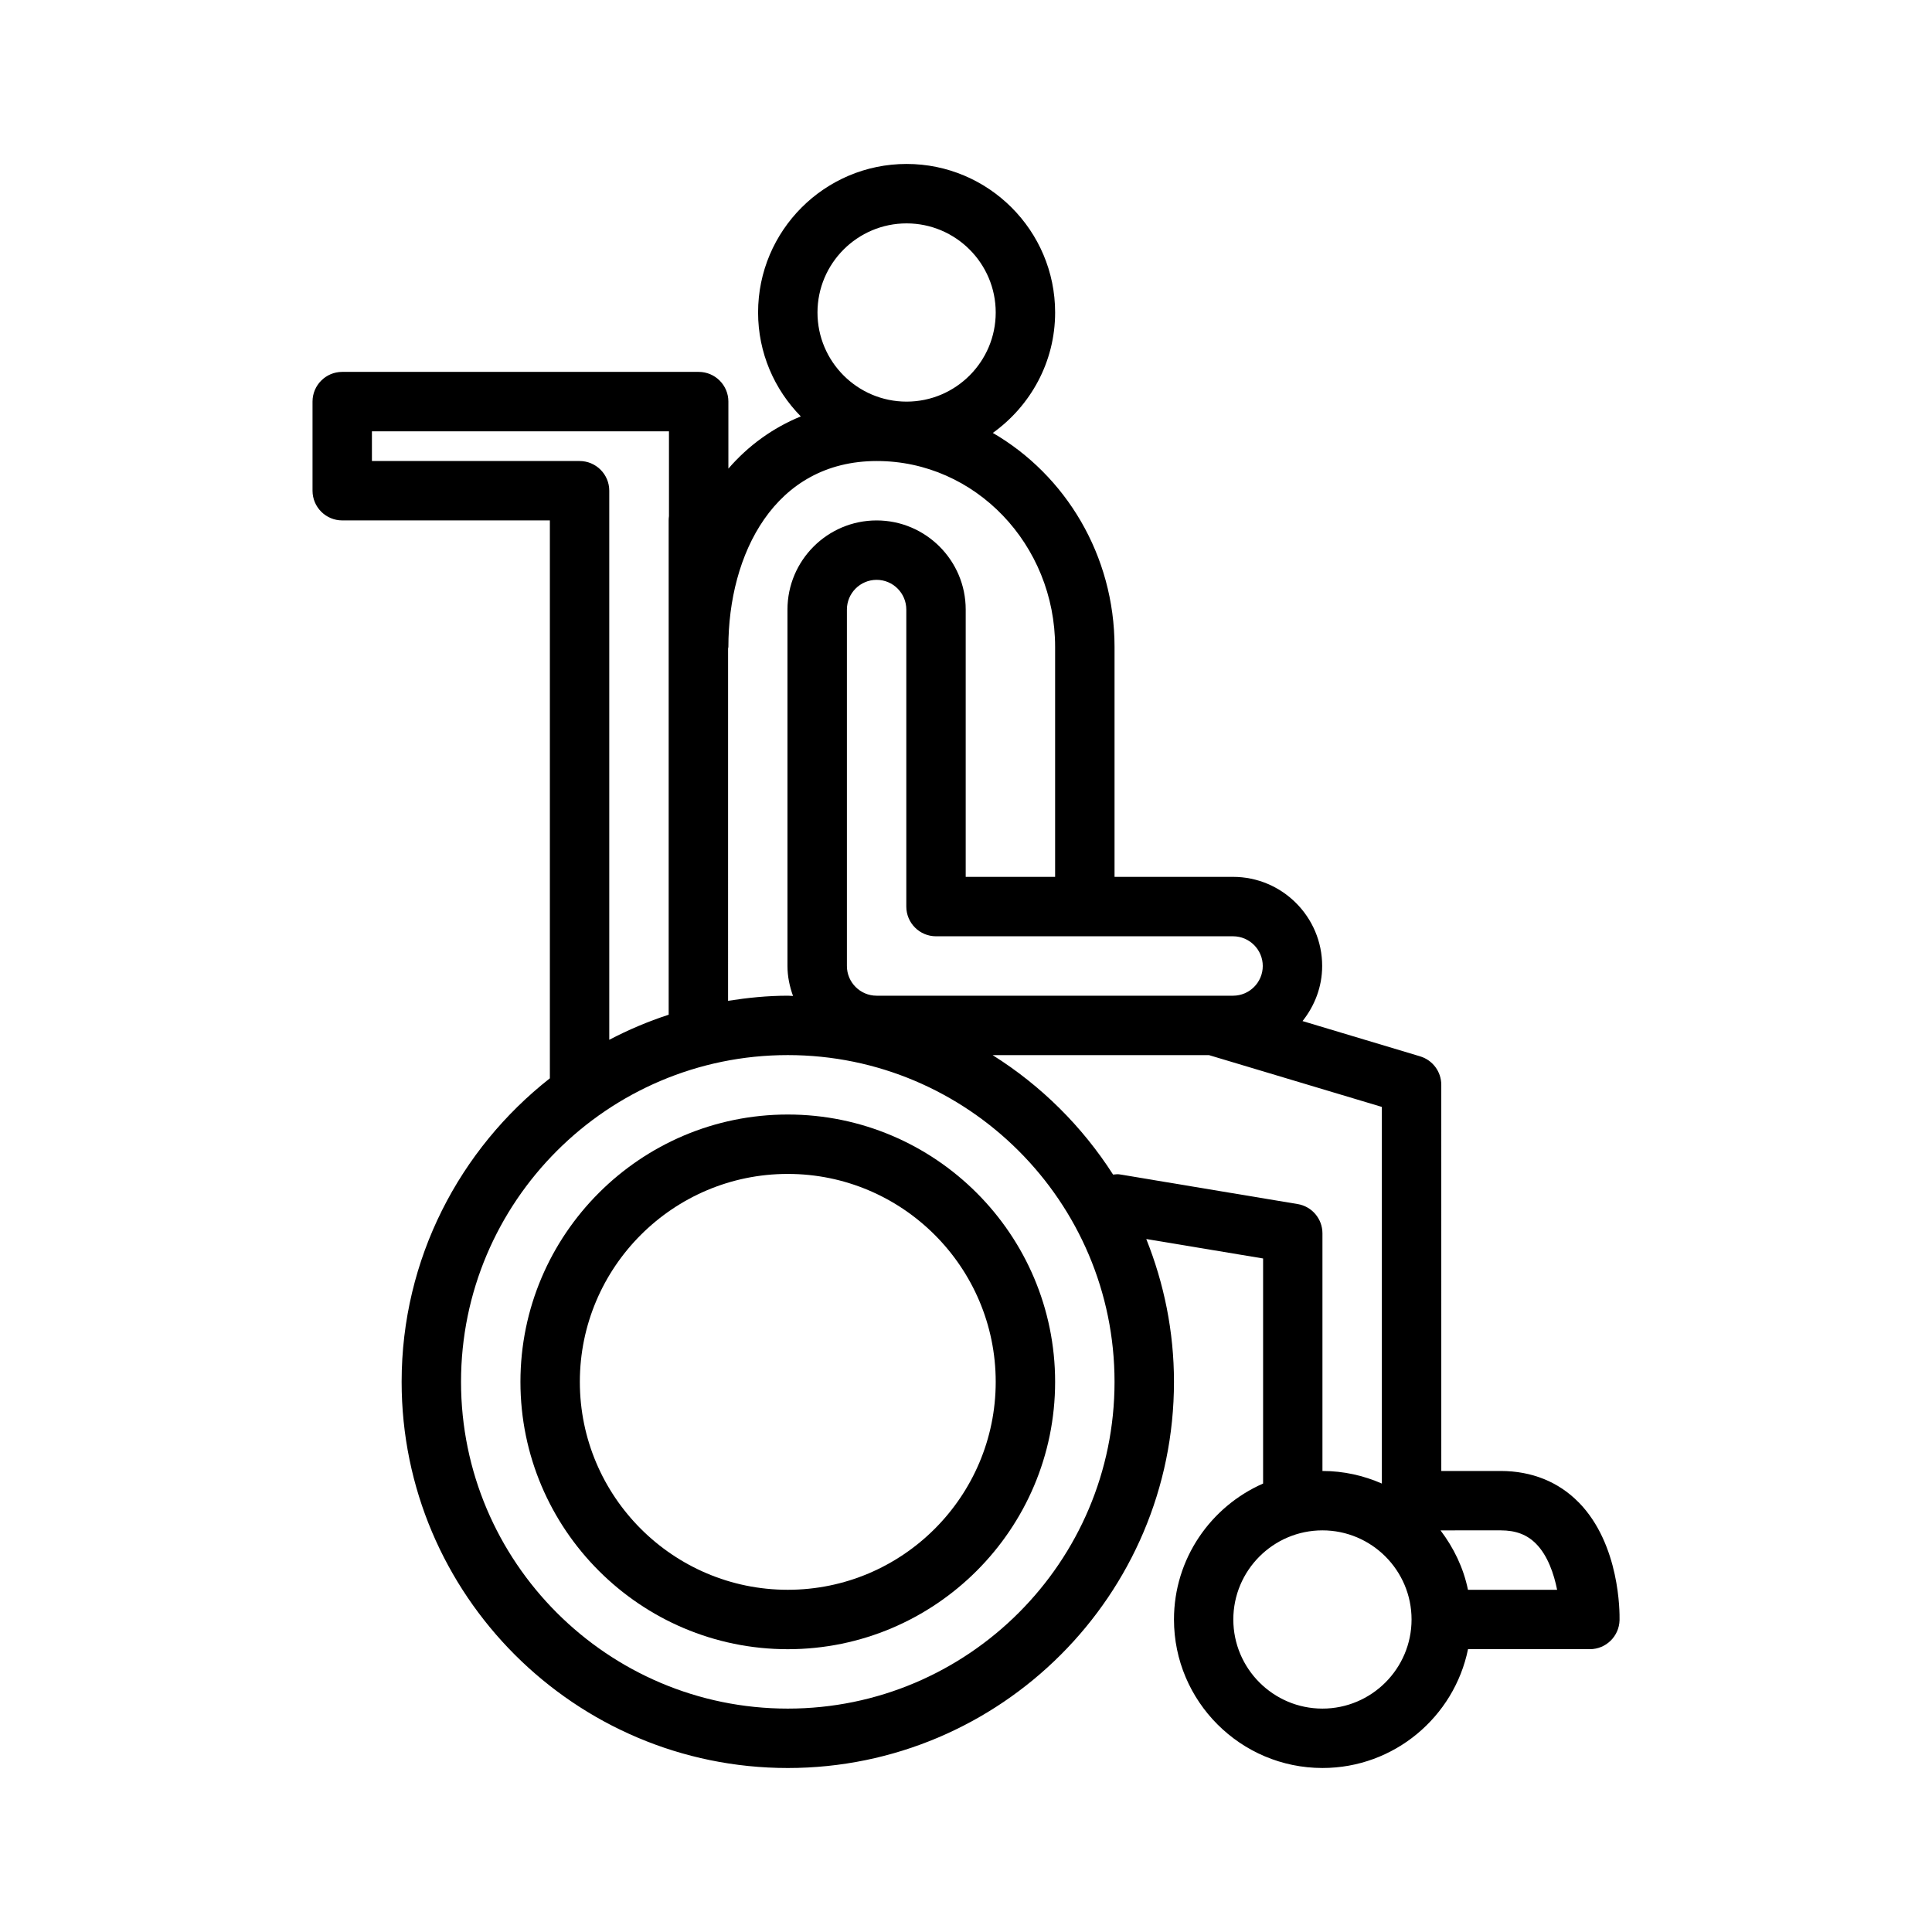
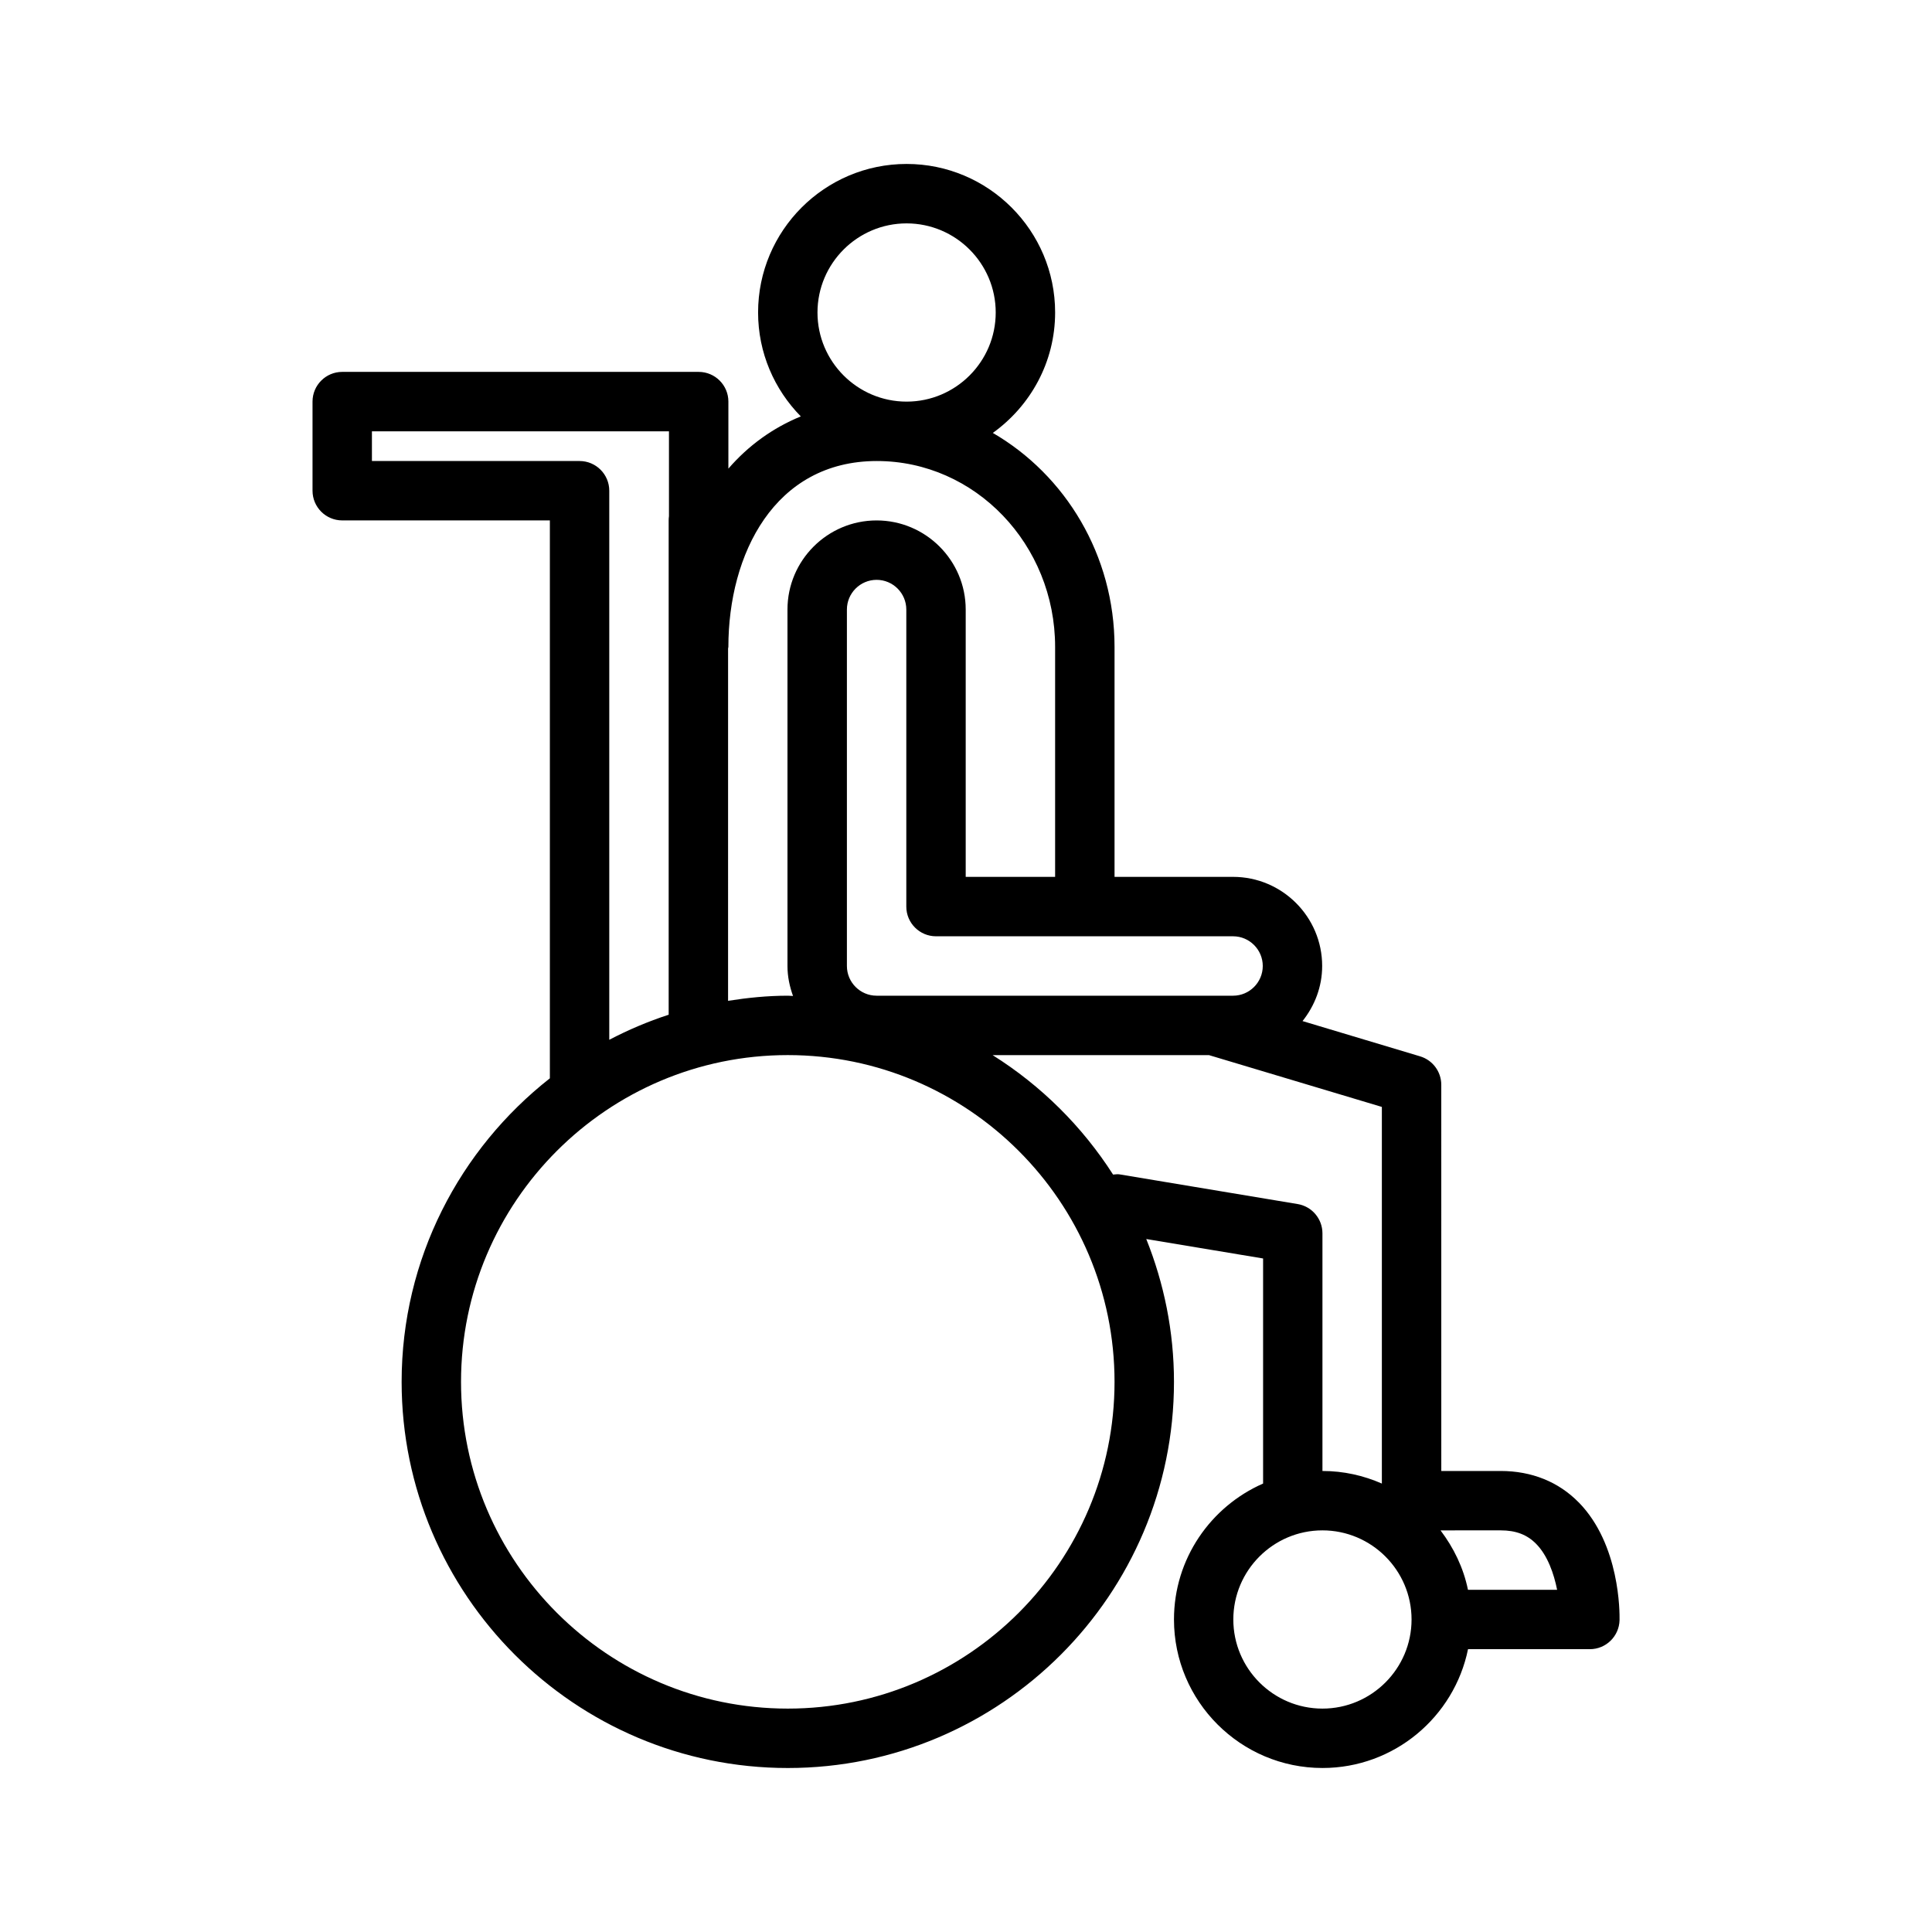
<svg xmlns="http://www.w3.org/2000/svg" fill="#000000" width="800px" height="800px" version="1.1" viewBox="144 144 512 512">
  <g>
-     <path d="m352.77 439.36c-39.062 0-70.848 31.789-70.848 70.848 0 39.062 31.789 70.848 70.848 70.848 39.062 0 70.848-31.789 70.848-70.848 0-39.062-31.785-70.848-70.848-70.848zm0 125.95c-30.387 0-55.105-24.719-55.105-55.105s24.719-55.105 55.105-55.105 55.105 24.719 55.105 55.105-24.719 55.105-55.105 55.105z" />
    <path d="m562.38 542.16c-5.328-5.457-12.477-8.336-20.68-8.336h-15.742l-0.004-102.34c0-3.481-2.281-6.543-5.613-7.543l-31.156-9.344c3.203-4.031 5.203-9.062 5.203-14.602 0-13.02-10.598-23.617-23.617-23.617h-31.406v-60.938c0-24.34-13.035-45.562-32.258-56.711 9.957-7.141 16.512-18.75 16.512-31.922 0-21.703-17.656-39.359-39.359-39.359s-39.359 17.656-39.359 39.359c0 10.723 4.336 20.438 11.32 27.543-7.398 3.031-13.895 7.715-19.191 13.84v-17.766c0-4.344-3.527-7.871-7.871-7.871h-94.465c-4.344 0-7.871 3.527-7.871 7.871v23.617c0 4.344 3.527 7.871 7.871 7.871h55.027v147.85c-23.871 18.754-39.285 47.801-39.285 80.438 0 56.426 45.91 102.34 102.34 102.34s102.34-45.91 102.34-102.34c0-13.375-2.652-26.129-7.344-37.848l30.961 5.156v59.645c-13.879 6.094-23.617 19.926-23.617 36.023 0 21.703 17.656 39.359 39.359 39.359 19.004 0 34.906-13.547 38.566-31.488h32.285c4.273 0 7.769-3.418 7.871-7.699 0.039-2.016 0.125-20.02-10.809-31.195zm-83.734-142.16c0 4.336-3.535 7.871-7.871 7.871h-94.465c-4.336 0-7.871-3.535-7.871-7.871v-94.465c0-4.336 3.535-7.871 7.871-7.871 4.336 0 7.871 3.535 7.871 7.871v78.719c0 4.344 3.527 7.871 7.871 7.871h78.719c4.34 0 7.875 3.535 7.875 7.875zm-94.387-196.8c13.02 0 23.617 10.598 23.617 23.617 0 13.02-10.598 23.617-23.617 23.617-13.02 0-23.617-10.598-23.617-23.617 0-13.023 10.598-23.617 23.617-23.617zm-7.871 62.977c26.047 0 47.23 22.105 47.23 49.27v60.938h-23.695v-70.848c0-13.02-10.598-23.617-23.617-23.617s-23.617 10.598-23.617 23.617v94.465c0 2.801 0.574 5.449 1.473 7.941-0.469-0.008-0.918-0.07-1.391-0.07-5.391 0-10.652 0.543-15.824 1.355l0.004-93.379c0.008-0.141 0.078-0.262 0.078-0.402 0-24.523 12.168-49.27 39.359-49.27zm-78.801 0h-55.023v-7.871h78.719v22.484c-0.055 0.371-0.078 0.746-0.078 1.133v130.99c-5.465 1.777-10.723 4.016-15.742 6.644v-145.51c0-4.348-3.527-7.871-7.875-7.871zm55.184 330.62c-47.742 0-86.594-38.848-86.594-86.594 0-47.742 38.848-86.594 86.594-86.594 47.742 0 86.594 38.848 86.594 86.594 0 47.742-38.848 86.594-86.594 86.594zm135.12-133.71-47.23-7.871c-0.582-0.094-1.125 0.031-1.684 0.062-8.172-12.77-19.074-23.586-31.914-31.652h57.355l45.789 13.719v99.816c-4.832-2.125-10.141-3.336-15.746-3.336v-62.977c0-3.852-2.785-7.133-6.57-7.762zm6.57 133.71c-13.02 0-23.617-10.598-23.617-23.617 0-13.02 10.598-23.617 23.617-23.617 13.02 0 23.617 10.598 23.617 23.617 0 13.02-10.594 23.617-23.617 23.617zm38.566-31.488c-1.195-5.848-3.793-11.148-7.273-15.742l15.941-0.004c4.016 0 7 1.133 9.398 3.574 3.062 3.109 4.707 7.918 5.559 12.172z" />
  </g>
</svg>